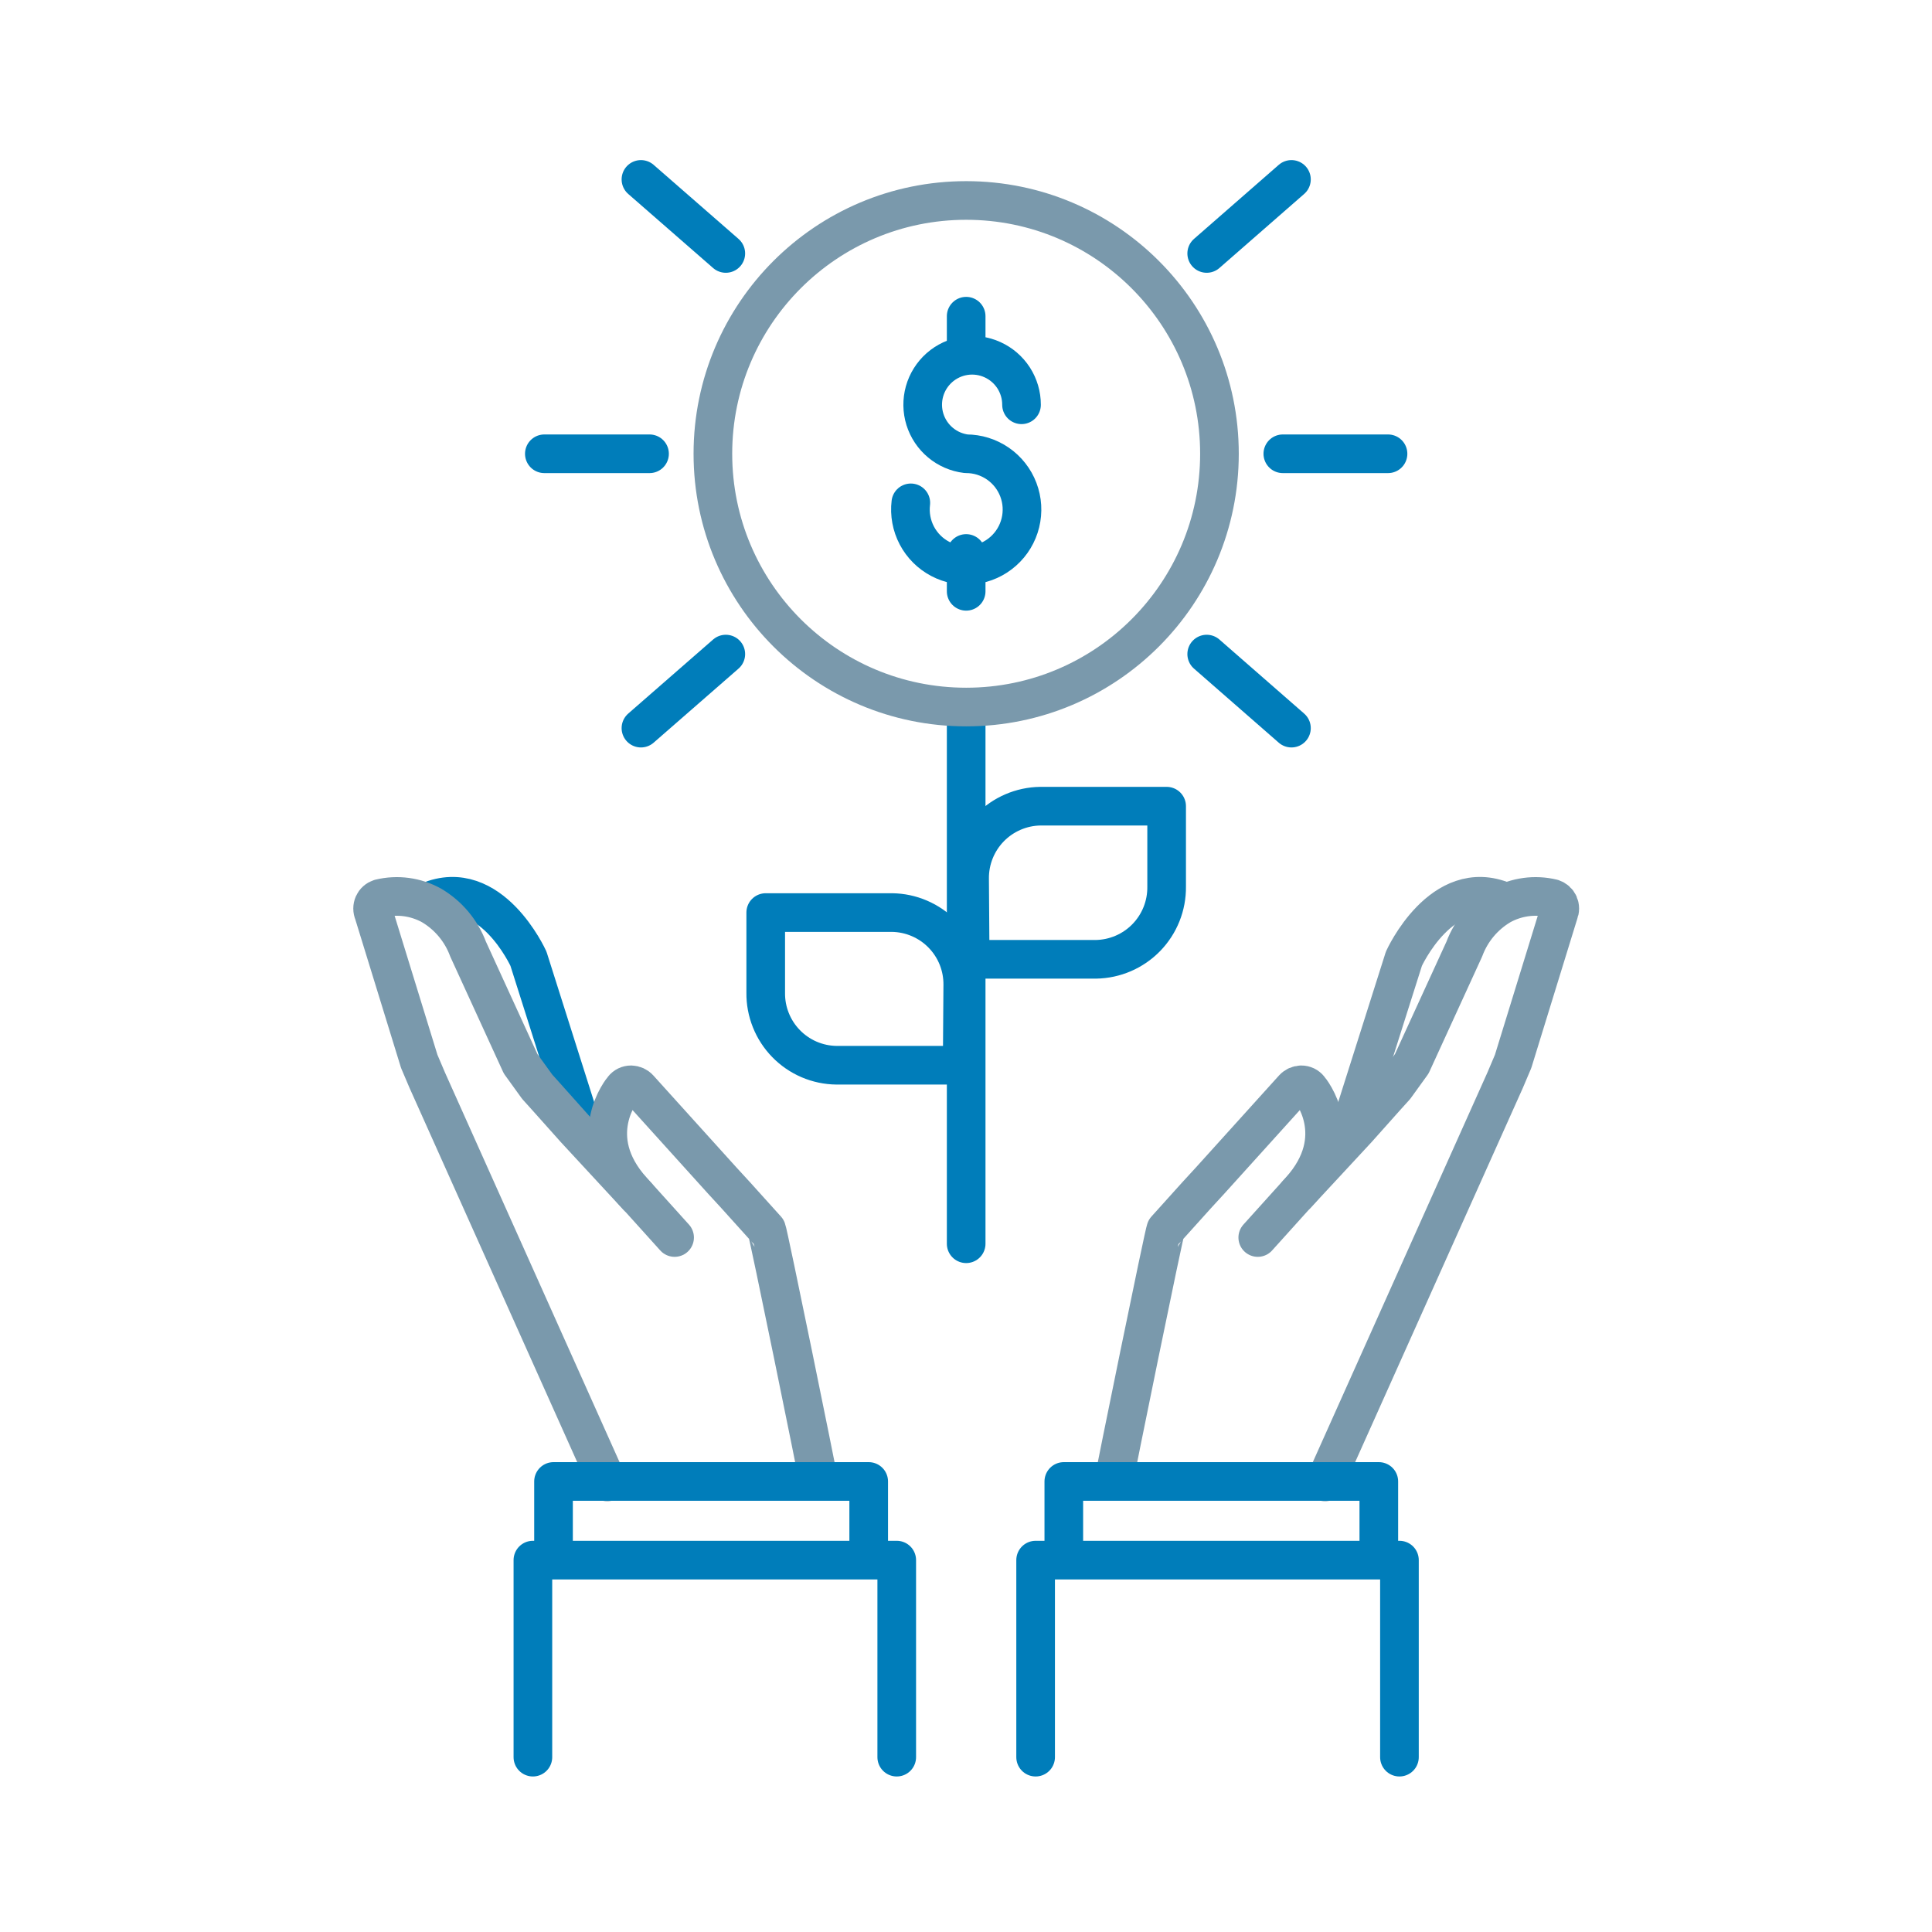
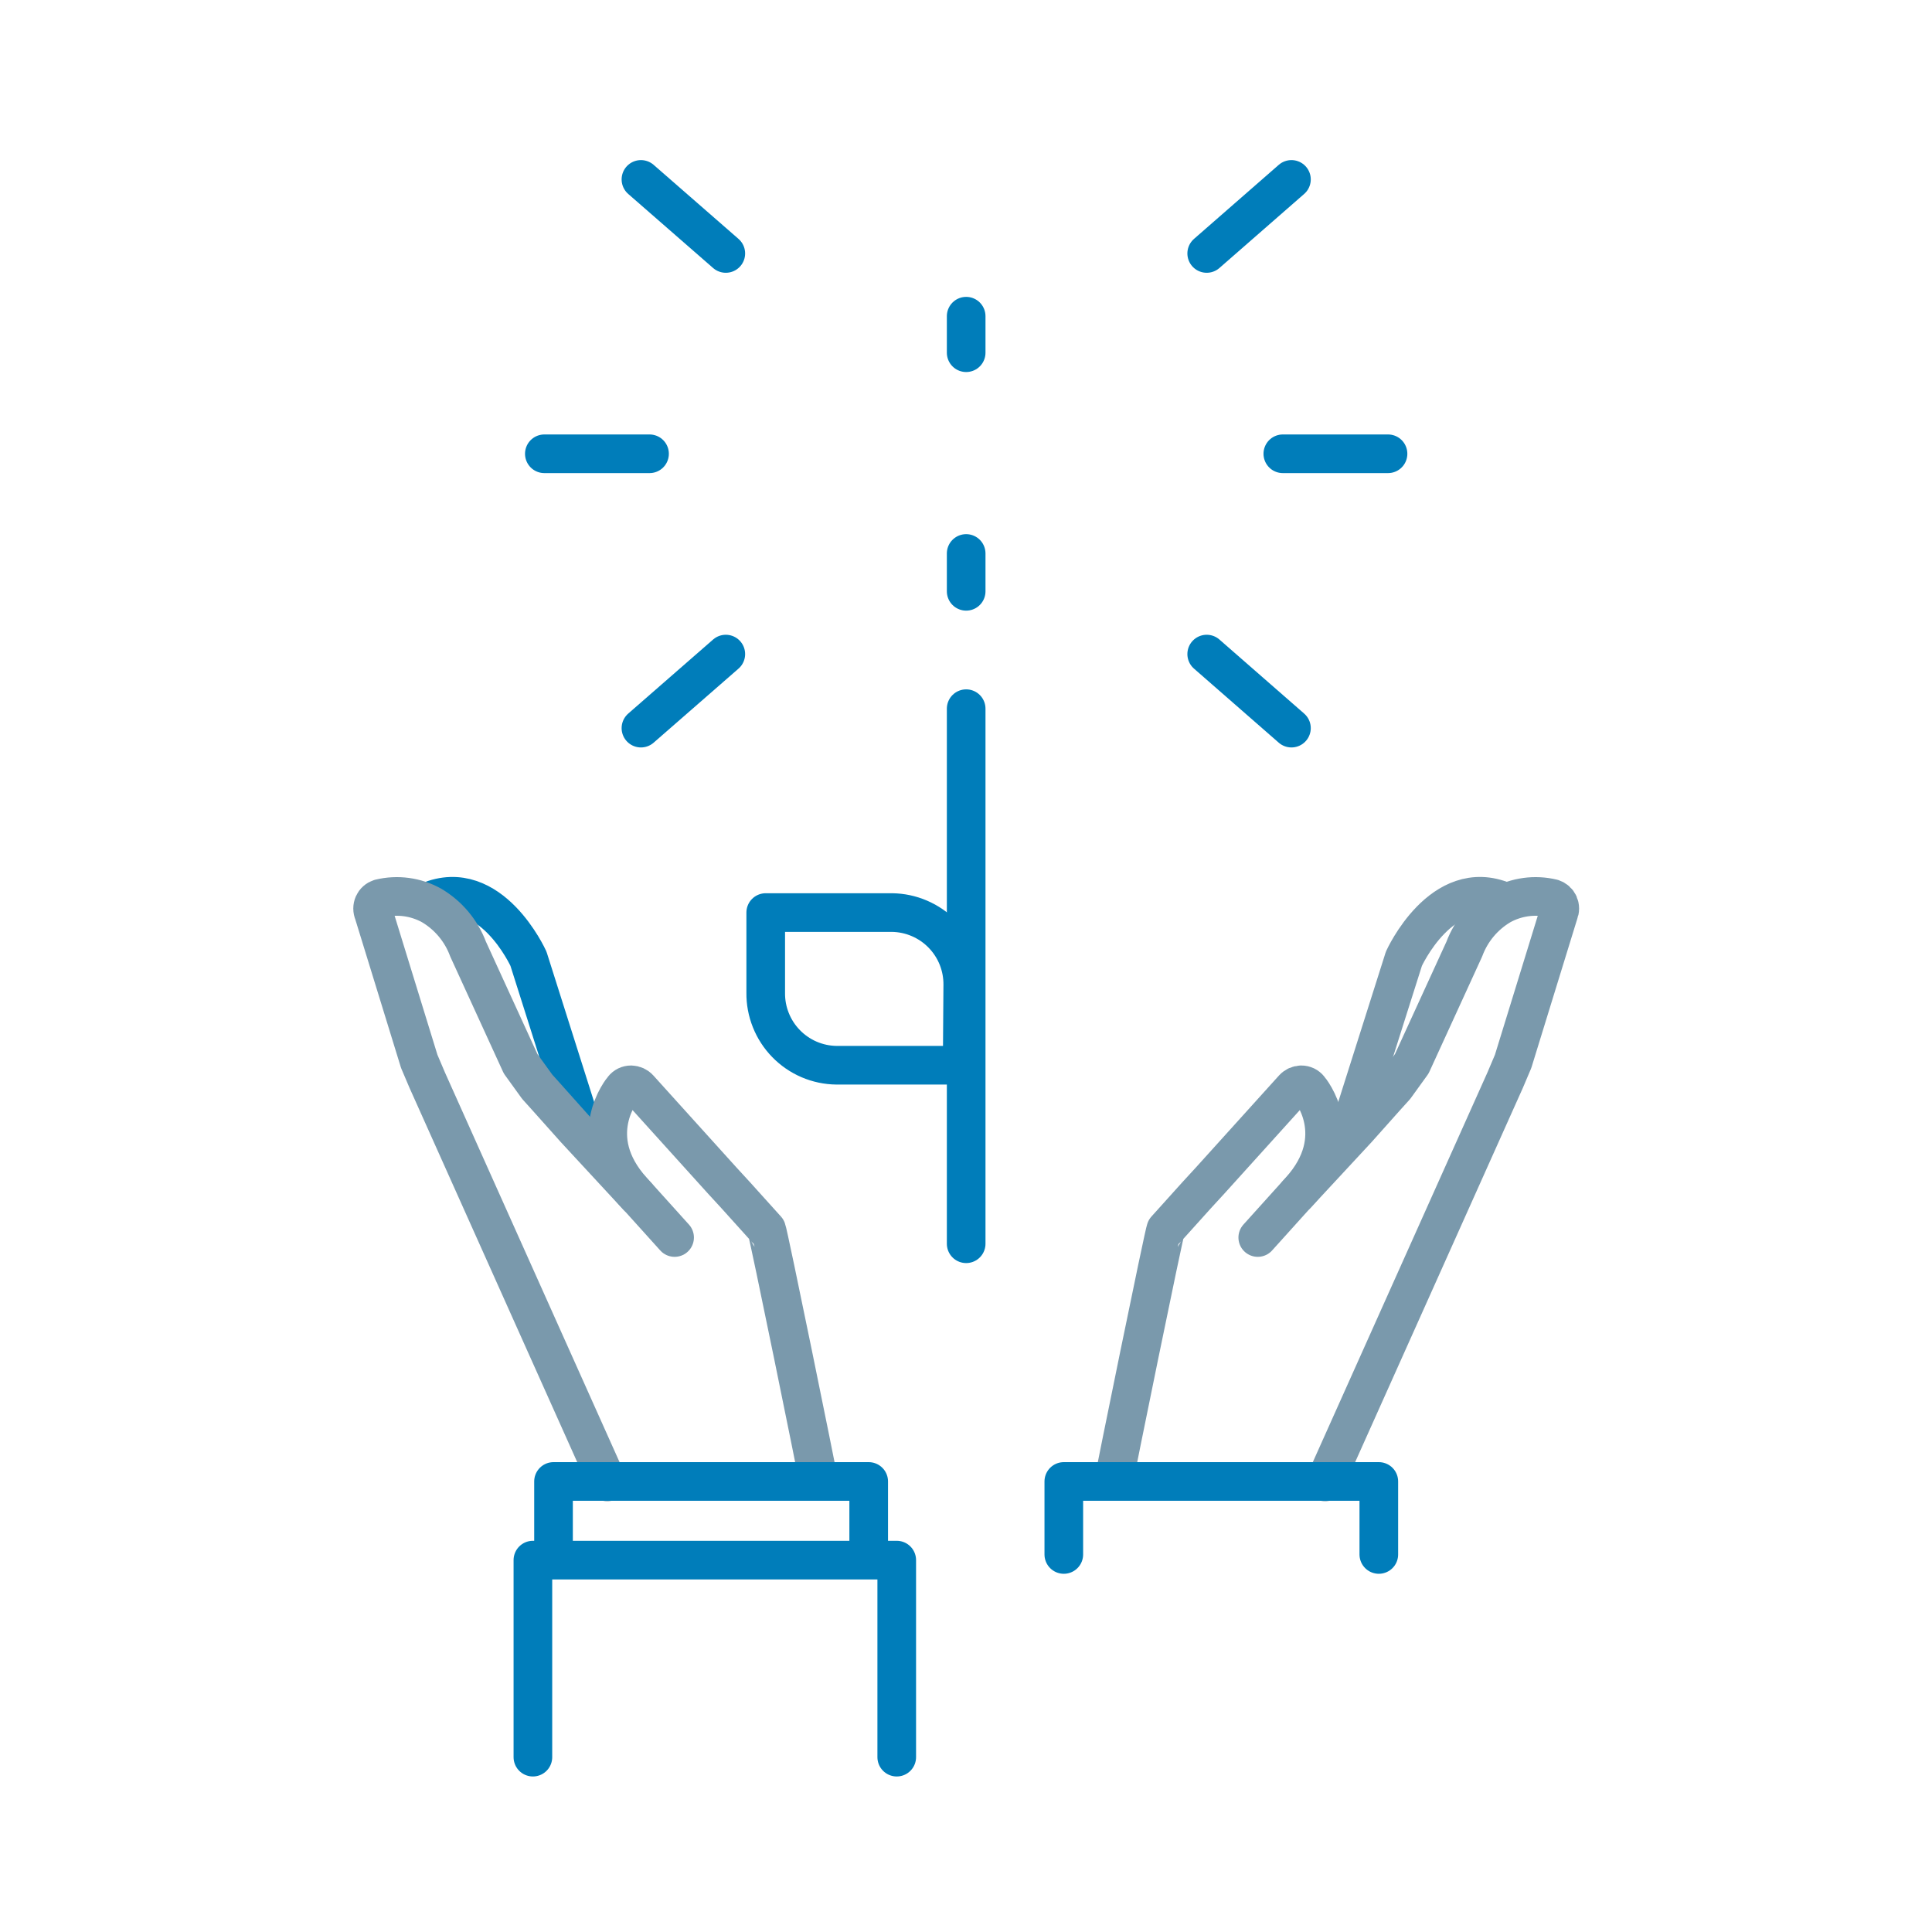
<svg xmlns="http://www.w3.org/2000/svg" width="80" height="80" viewBox="0 0 80 80" fill="none">
  <rect width="80" height="80" fill="white" />
  <path d="M24.26 47.2L21.882 39.698C21.882 39.698 20.315 36.233 17.741 37.326" stroke="#007DBA" stroke-width="1.6" stroke-linecap="round" stroke-linejoin="round" />
  <path d="M25.145 61.363L17.692 44.73L17.36 43.95L15.468 37.806C15.442 37.748 15.429 37.685 15.429 37.621C15.429 37.558 15.442 37.495 15.468 37.437C15.493 37.382 15.529 37.332 15.575 37.292C15.62 37.252 15.674 37.222 15.732 37.203C16.456 37.028 17.219 37.131 17.87 37.492C18.566 37.903 19.1 38.541 19.382 39.299L21.557 44.048L22.245 45.001L22.638 45.437L23.812 46.752L26.398 49.547" stroke="#7A99AC" stroke-width="1.6" stroke-linecap="round" stroke-linejoin="round" />
  <path d="M27.934 51.243L26.189 49.307C24.149 47.053 25.784 45.099 25.802 45.08C25.841 45.03 25.892 44.989 25.949 44.961C26.007 44.934 26.07 44.919 26.134 44.92C26.195 44.922 26.256 44.936 26.312 44.961C26.367 44.987 26.418 45.023 26.459 45.068L29.9 48.877L30.465 49.492L31.744 50.911C31.799 50.96 33.882 61.178 33.882 61.27" stroke="#7A99AC" stroke-width="1.6" stroke-linecap="round" stroke-linejoin="round" />
  <path d="M35.971 64.367V61.344H33.175H24.395H22.92V64.367" stroke="#007DBA" stroke-width="1.6" stroke-linecap="round" stroke-linejoin="round" />
  <path d="M37.132 72.76V64.601H22.066V72.76" stroke="#007DBA" stroke-width="1.6" stroke-linecap="round" stroke-linejoin="round" />
  <path d="M55.755 47.2L58.133 39.698C58.133 39.698 59.7 36.233 62.274 37.326" stroke="#7A99AC" stroke-width="1.6" stroke-linecap="round" stroke-linejoin="round" />
  <path d="M54.87 61.363L62.324 44.73L62.655 43.95L64.548 37.806C64.573 37.748 64.587 37.685 64.587 37.621C64.587 37.558 64.573 37.495 64.548 37.437C64.523 37.382 64.486 37.332 64.441 37.292C64.395 37.252 64.341 37.222 64.284 37.203C63.56 37.028 62.796 37.131 62.145 37.492C61.449 37.903 60.916 38.541 60.634 39.299L58.459 44.048L57.771 45.001L57.377 45.437L56.204 46.752L53.703 49.449" stroke="#7A99AC" stroke-width="1.6" stroke-linecap="round" stroke-linejoin="round" />
  <path d="M52.081 51.243L53.826 49.307C55.866 47.053 54.231 45.099 54.213 45.08C54.174 45.03 54.123 44.989 54.066 44.961C54.008 44.934 53.945 44.919 53.881 44.92C53.82 44.922 53.759 44.936 53.703 44.961C53.648 44.987 53.597 45.023 53.556 45.068L50.115 48.877L49.55 49.492L48.272 50.911C48.216 50.96 46.133 61.178 46.133 61.27" stroke="#7A99AC" stroke-width="1.6" stroke-linecap="round" stroke-linejoin="round" />
  <path d="M44.05 64.367V61.344H46.84H55.626H57.094V64.367" stroke="#007DBA" stroke-width="1.6" stroke-linecap="round" stroke-linejoin="round" />
-   <path d="M42.883 72.76V64.601H57.948V72.76" stroke="#007DBA" stroke-width="1.6" stroke-linecap="round" stroke-linejoin="round" />
  <path d="M49.967 10.495L53.476 7.429" stroke="#007DBA" stroke-width="1.6" stroke-linecap="round" stroke-linejoin="round" />
  <path d="M53.119 18.79H57.475" stroke="#007DBA" stroke-width="1.6" stroke-linecap="round" stroke-linejoin="round" />
  <path d="M49.967 27.084L53.476 30.15" stroke="#007DBA" stroke-width="1.6" stroke-linecap="round" stroke-linejoin="round" />
  <path d="M22.54 18.79H26.896" stroke="#007DBA" stroke-width="1.6" stroke-linecap="round" stroke-linejoin="round" />
  <path d="M26.54 30.15L30.054 27.084" stroke="#007DBA" stroke-width="1.6" stroke-linecap="round" stroke-linejoin="round" />
  <path d="M26.54 7.429L30.054 10.495" stroke="#007DBA" stroke-width="1.6" stroke-linecap="round" stroke-linejoin="round" />
  <path d="M39.842 44.109H34.638C34.248 44.105 33.863 44.023 33.505 43.87C33.146 43.716 32.822 43.493 32.55 43.214C32.278 42.935 32.063 42.605 31.919 42.243C31.774 41.882 31.702 41.495 31.707 41.105V37.787H36.935C37.325 37.792 37.71 37.873 38.068 38.027C38.427 38.181 38.751 38.403 39.023 38.682C39.295 38.961 39.51 39.291 39.655 39.653C39.799 40.015 39.871 40.402 39.866 40.792L39.842 44.109Z" stroke="#007DBA" stroke-width="1.6" stroke-linecap="round" stroke-linejoin="round" />
-   <path d="M40.173 39.723H45.377C46.165 39.711 46.916 39.388 47.465 38.824C48.015 38.259 48.318 37.5 48.308 36.712V33.382H43.08C42.292 33.393 41.541 33.717 40.991 34.281C40.442 34.846 40.139 35.605 40.149 36.392L40.173 39.723Z" stroke="#007DBA" stroke-width="1.6" stroke-linecap="round" stroke-linejoin="round" />
  <path d="M40.007 51.501V29.345" stroke="#007DBA" stroke-width="1.6" stroke-linecap="round" stroke-linejoin="round" />
-   <path d="M40.007 29.277C45.8 29.277 50.495 24.581 50.495 18.789C50.495 12.996 45.8 8.301 40.007 8.301C34.215 8.301 29.519 12.996 29.519 18.789C29.519 24.581 34.215 29.277 40.007 29.277Z" stroke="#7A99AC" stroke-width="1.6" stroke-linecap="round" stroke-linejoin="round" />
  <path d="M40.007 22.918V24.485" stroke="#007DBA" stroke-width="1.6" stroke-linecap="round" stroke-linejoin="round" />
  <path d="M40.007 13.093V14.605" stroke="#007DBA" stroke-width="1.6" stroke-linecap="round" stroke-linejoin="round" />
-   <path d="M37.715 20.822C37.659 21.288 37.746 21.759 37.964 22.174C38.182 22.589 38.522 22.928 38.937 23.145C39.352 23.363 39.824 23.449 40.289 23.392C40.755 23.335 41.192 23.138 41.542 22.827C41.893 22.516 42.141 22.105 42.252 21.65C42.364 21.195 42.335 20.716 42.168 20.278C42.002 19.84 41.706 19.463 41.32 19.197C40.934 18.931 40.476 18.788 40.007 18.789C39.616 18.741 39.246 18.582 38.943 18.329C38.64 18.077 38.417 17.742 38.299 17.366C38.182 16.989 38.176 16.587 38.282 16.207C38.388 15.828 38.602 15.486 38.897 15.225C39.193 14.964 39.557 14.793 39.947 14.734C40.337 14.675 40.736 14.73 41.095 14.893C41.454 15.055 41.759 15.318 41.973 15.649C42.186 15.981 42.3 16.367 42.299 16.761" stroke="#007DBA" stroke-width="1.6" stroke-linecap="round" stroke-linejoin="round" />
</svg>